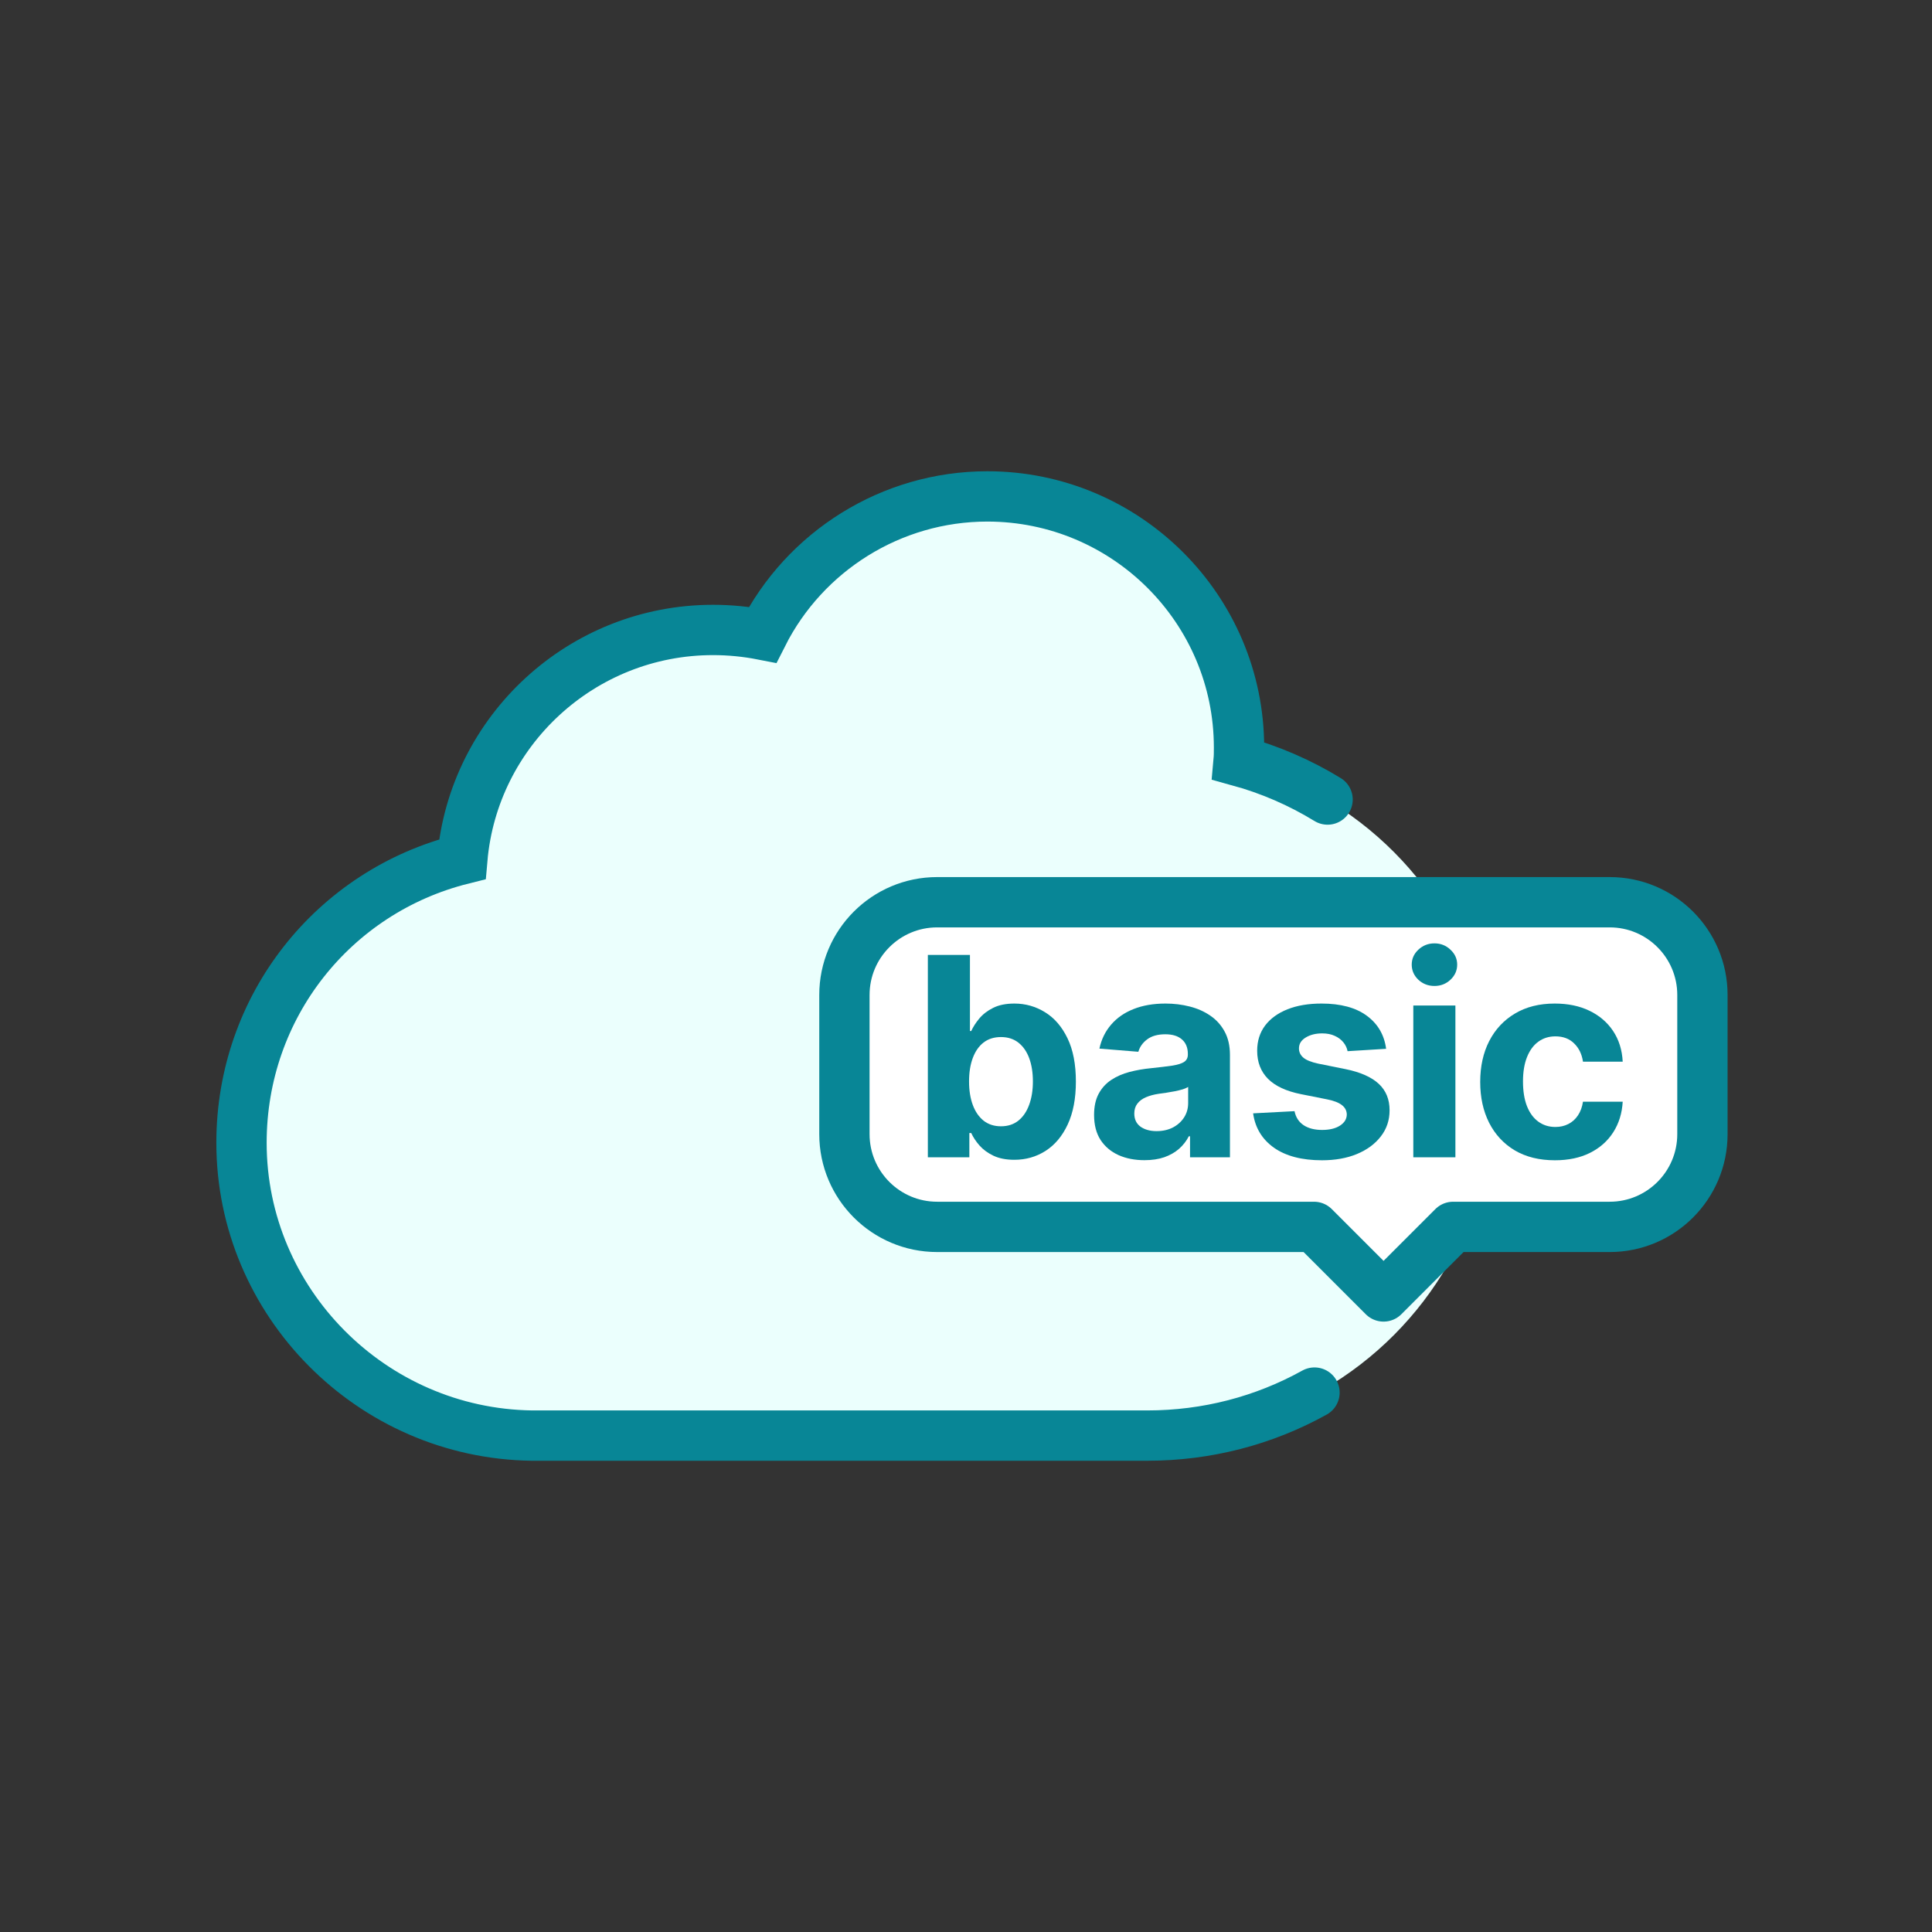
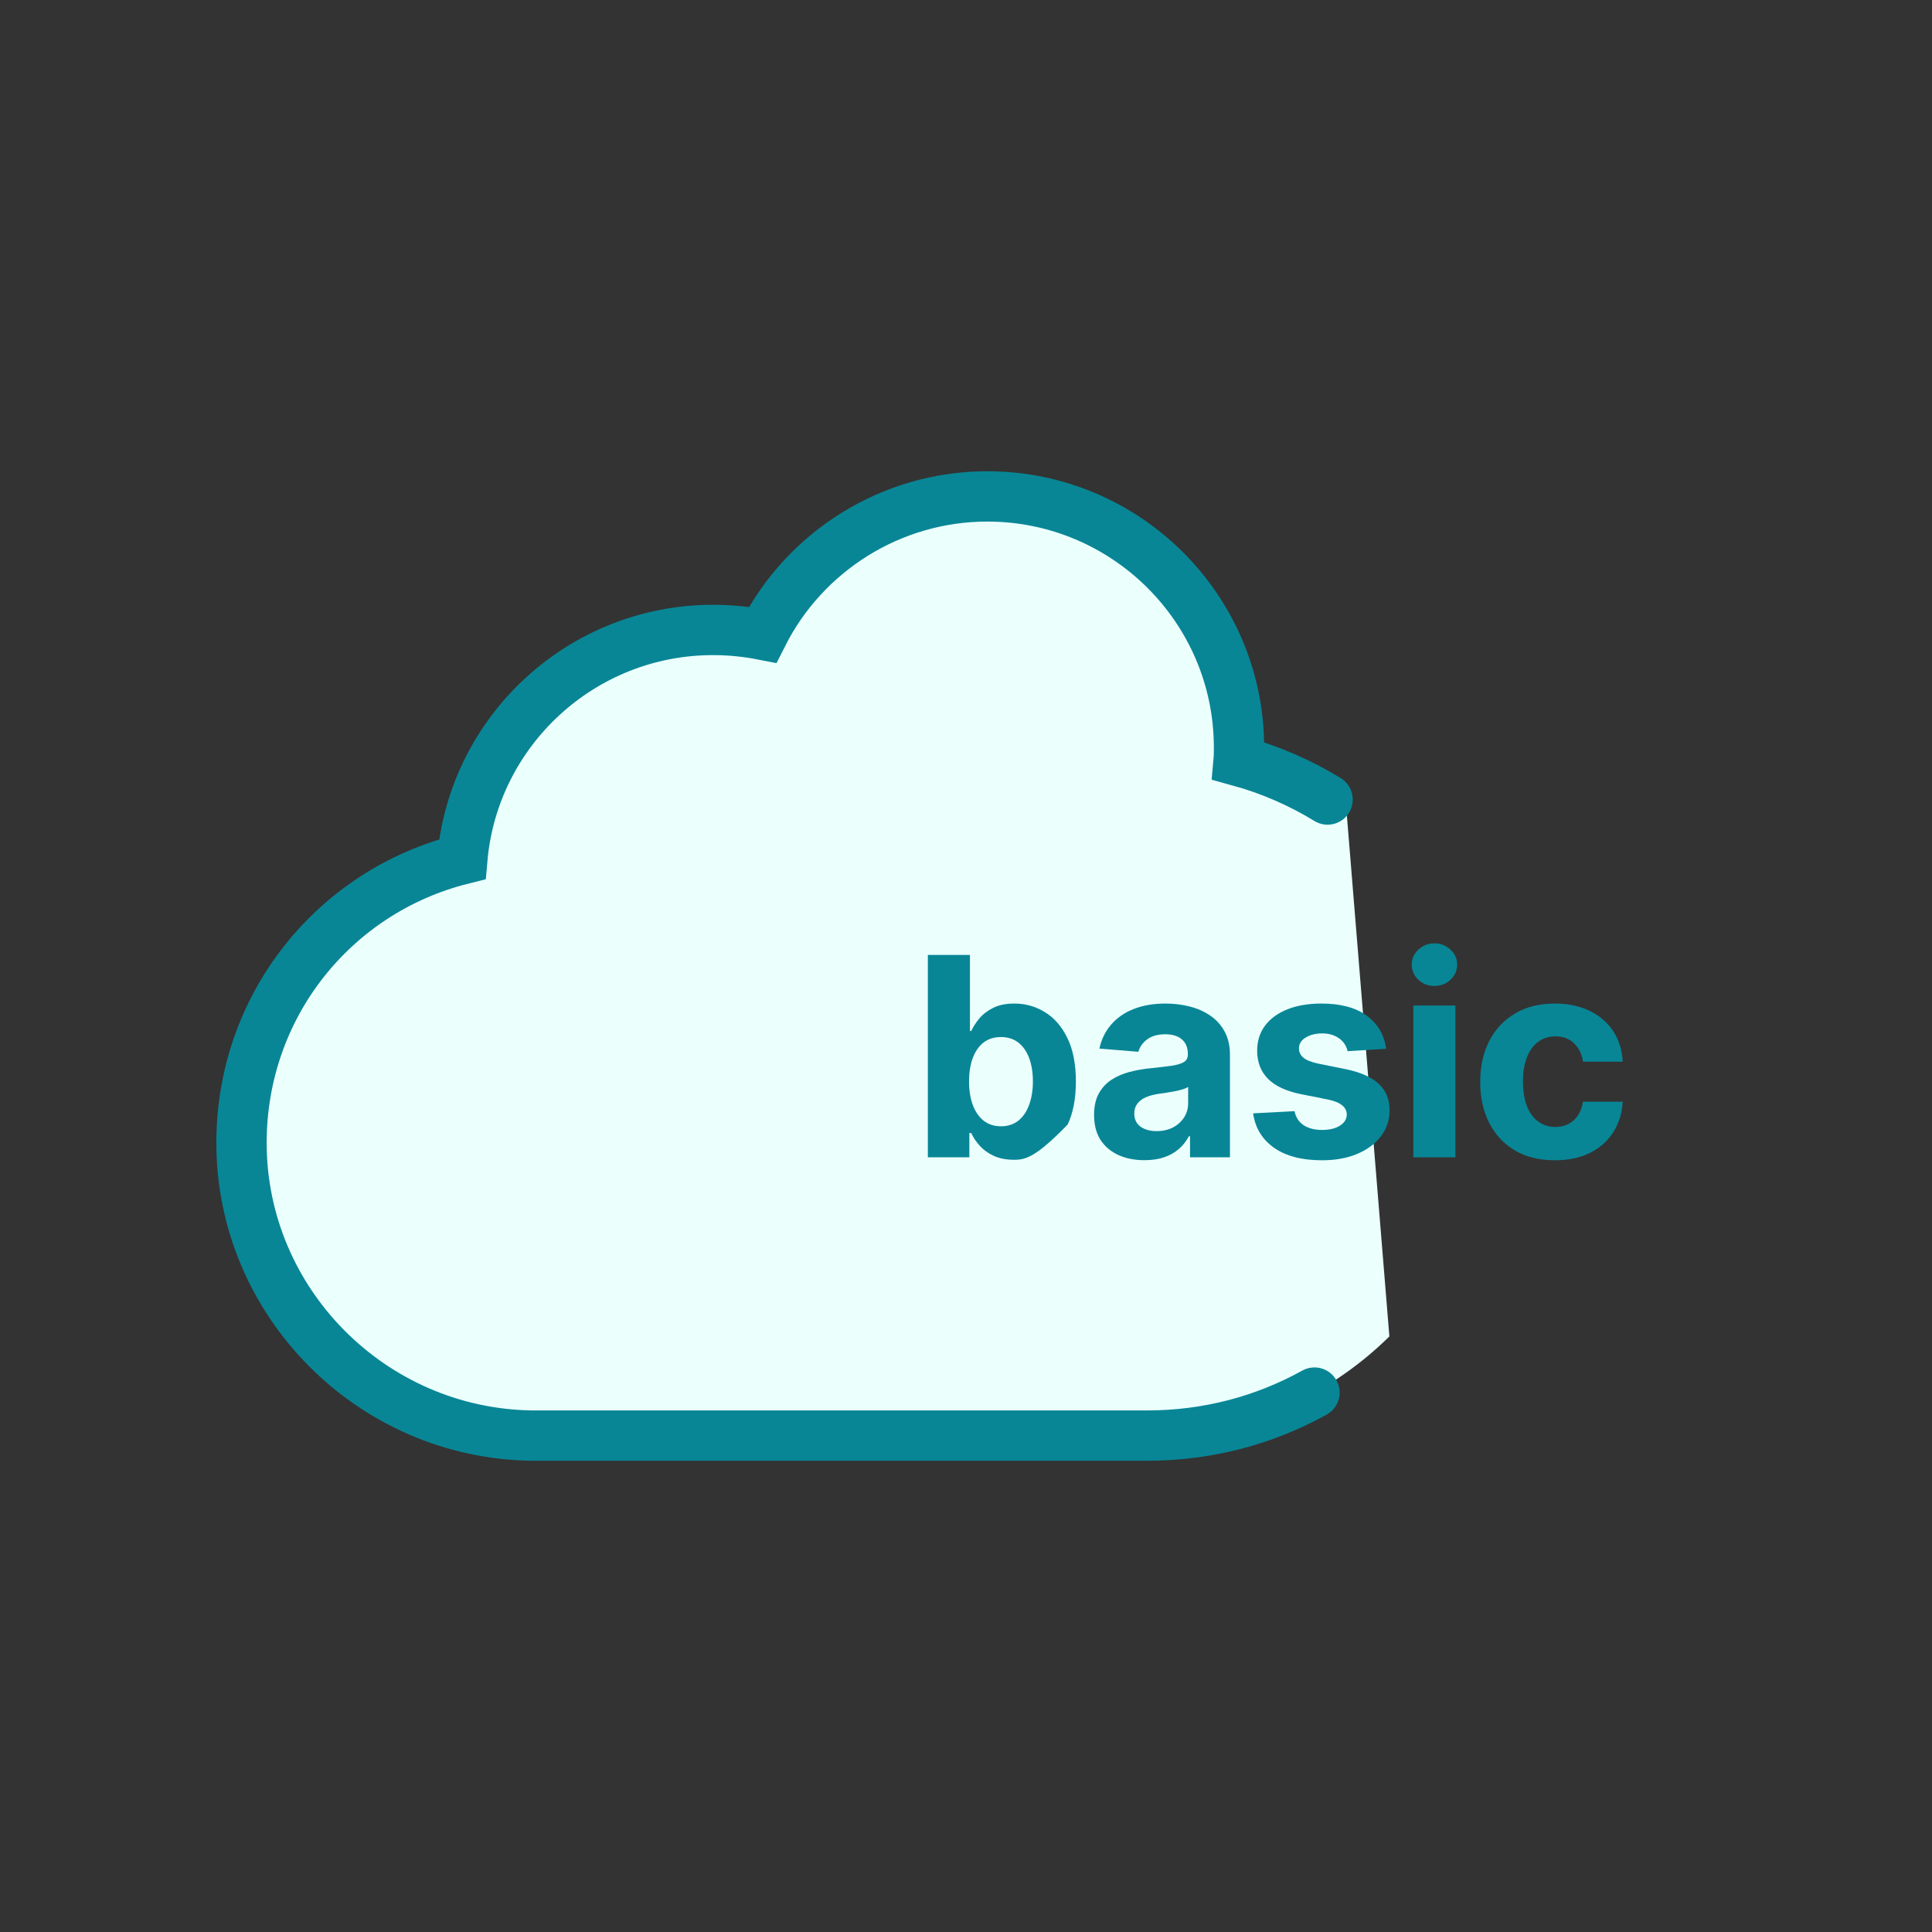
<svg xmlns="http://www.w3.org/2000/svg" width="144" height="144" viewBox="0 0 144 144" fill="none">
  <rect x="0" y="0" width="144" height="144" fill="#333333" stroke="none" />
-   <ellipse cx="85.84" cy="81.506" rx="25.494" ry="25.494" fill="#EBFFFD" />
  <path d="M103.556 99.61C98.727 104.375 92.318 107 85.518 107H39.639C27.69 106.835 18 97.057 18 85.18C18 75 24.872 66.437 34.459 64.039C35.285 54.477 43.354 46.953 53.147 46.953C54.395 46.953 55.634 47.077 56.841 47.313C59.978 41.096 66.417 37 73.589 37C83.939 37 92.349 45.399 92.349 55.712C92.349 56.041 92.349 56.381 92.318 56.721C95.197 57.513 97.932 58.8 100.367 60.529" fill="#EBFFFD" />
  <path d="M98.95 59.593C96.889 58.329 94.651 57.363 92.318 56.721C92.349 56.381 92.349 56.041 92.349 55.712C92.349 45.399 83.939 37 73.589 37C66.417 37 59.978 41.096 56.841 47.313C55.634 47.077 54.395 46.953 53.147 46.953C43.354 46.953 35.285 54.477 34.459 64.039C24.872 66.437 18 75 18 85.18C18 97.057 27.69 106.835 39.639 107H85.518C89.946 107 94.207 105.887 97.975 103.795" stroke="#088696" stroke-width="3.75" stroke-miterlimit="10" stroke-linecap="round" />
-   <path d="M62.938 74.161C62.938 70.342 66.033 67.247 69.851 67.247H119.975C123.793 67.247 126.889 70.342 126.889 74.161V84.531C126.889 88.349 123.793 91.445 119.975 91.445H108.308L103.123 96.63L97.938 91.445H69.851C66.033 91.445 62.938 88.349 62.938 84.531V74.161Z" fill="white" stroke="#088696" stroke-width="3.75" stroke-linecap="round" stroke-linejoin="round" />
  <path d="M115.894 86.48C114.735 86.48 113.738 86.235 112.904 85.744C112.074 85.248 111.436 84.56 110.989 83.681C110.547 82.802 110.326 81.791 110.326 80.647C110.326 79.488 110.549 78.472 110.996 77.598C111.448 76.719 112.089 76.034 112.918 75.543C113.748 75.047 114.735 74.799 115.879 74.799C116.866 74.799 117.73 74.978 118.472 75.337C119.213 75.695 119.8 76.198 120.232 76.846C120.664 77.495 120.902 78.256 120.947 79.13H117.986C117.902 78.565 117.681 78.111 117.323 77.767C116.969 77.418 116.505 77.244 115.931 77.244C115.445 77.244 115.02 77.377 114.657 77.642C114.298 77.902 114.018 78.283 113.817 78.783C113.616 79.284 113.515 79.891 113.515 80.603C113.515 81.325 113.613 81.938 113.81 82.444C114.011 82.95 114.293 83.335 114.657 83.6C115.02 83.865 115.445 83.998 115.931 83.998C116.289 83.998 116.611 83.924 116.896 83.777C117.185 83.63 117.424 83.416 117.61 83.136C117.802 82.852 117.927 82.51 117.986 82.113H120.947C120.898 82.977 120.662 83.738 120.24 84.396C119.822 85.049 119.245 85.559 118.509 85.928C117.772 86.296 116.901 86.48 115.894 86.48Z" fill="#088696" />
  <path d="M105.34 86.259V74.946H108.477V86.259H105.34ZM106.916 73.488C106.449 73.488 106.049 73.333 105.715 73.024C105.386 72.71 105.222 72.334 105.222 71.897C105.222 71.465 105.386 71.094 105.715 70.785C106.049 70.471 106.449 70.313 106.916 70.313C107.382 70.313 107.78 70.471 108.109 70.785C108.443 71.094 108.61 71.465 108.61 71.897C108.61 72.334 108.443 72.71 108.109 73.024C107.78 73.333 107.382 73.488 106.916 73.488Z" fill="#088696" />
  <path d="M103.313 78.172L100.441 78.349C100.392 78.103 100.286 77.882 100.124 77.686C99.962 77.485 99.749 77.325 99.483 77.207C99.223 77.085 98.911 77.023 98.548 77.023C98.062 77.023 97.652 77.126 97.318 77.332C96.984 77.534 96.817 77.804 96.817 78.143C96.817 78.413 96.925 78.641 97.141 78.828C97.357 79.014 97.728 79.164 98.253 79.277L100.301 79.689C101.401 79.915 102.221 80.279 102.761 80.779C103.301 81.28 103.571 81.938 103.571 82.753C103.571 83.495 103.353 84.145 102.916 84.705C102.484 85.265 101.889 85.702 101.133 86.016C100.382 86.326 99.515 86.48 98.533 86.48C97.036 86.48 95.842 86.168 94.954 85.545C94.07 84.916 93.552 84.062 93.4 82.982L96.486 82.82C96.579 83.276 96.805 83.625 97.163 83.865C97.522 84.101 97.981 84.219 98.541 84.219C99.091 84.219 99.532 84.114 99.866 83.902C100.205 83.686 100.377 83.409 100.382 83.07C100.377 82.785 100.257 82.552 100.021 82.37C99.785 82.184 99.422 82.041 98.931 81.943L96.972 81.553C95.867 81.332 95.044 80.949 94.504 80.404C93.969 79.859 93.702 79.164 93.702 78.319C93.702 77.593 93.898 76.967 94.291 76.441C94.689 75.916 95.246 75.511 95.963 75.226C96.684 74.941 97.529 74.799 98.496 74.799C99.925 74.799 101.05 75.101 101.87 75.705C102.695 76.309 103.176 77.131 103.313 78.172Z" fill="#088696" />
  <path d="M85.302 86.473C84.58 86.473 83.937 86.348 83.373 86.097C82.808 85.842 82.361 85.466 82.032 84.97C81.708 84.469 81.546 83.846 81.546 83.1C81.546 82.471 81.661 81.943 81.892 81.516C82.123 81.089 82.437 80.745 82.835 80.485C83.233 80.225 83.684 80.028 84.19 79.896C84.701 79.763 85.236 79.67 85.796 79.616C86.454 79.547 86.984 79.483 87.387 79.424C87.789 79.36 88.081 79.267 88.263 79.144C88.445 79.022 88.536 78.84 88.536 78.599V78.555C88.536 78.089 88.388 77.728 88.094 77.472C87.804 77.217 87.391 77.089 86.856 77.089C86.292 77.089 85.842 77.215 85.508 77.465C85.175 77.711 84.954 78.02 84.846 78.393L81.944 78.157C82.091 77.47 82.381 76.876 82.813 76.375C83.245 75.869 83.802 75.481 84.485 75.211C85.172 74.936 85.968 74.799 86.871 74.799C87.5 74.799 88.101 74.873 88.675 75.02C89.255 75.167 89.768 75.395 90.215 75.705C90.667 76.014 91.023 76.412 91.283 76.898C91.543 77.379 91.673 77.956 91.673 78.629V86.259H88.698V84.69H88.609C88.428 85.044 88.184 85.356 87.88 85.626C87.576 85.891 87.21 86.1 86.783 86.252C86.356 86.399 85.862 86.473 85.302 86.473ZM86.201 84.307C86.662 84.307 87.07 84.217 87.423 84.035C87.777 83.848 88.054 83.598 88.256 83.284C88.457 82.969 88.558 82.613 88.558 82.216V81.015C88.46 81.079 88.325 81.138 88.153 81.192C87.986 81.241 87.797 81.288 87.585 81.332C87.374 81.371 87.163 81.408 86.952 81.442C86.741 81.472 86.549 81.499 86.378 81.523C86.009 81.577 85.688 81.663 85.413 81.781C85.138 81.899 84.924 82.058 84.772 82.26C84.62 82.456 84.544 82.702 84.544 82.996C84.544 83.424 84.698 83.75 85.008 83.976C85.322 84.197 85.72 84.307 86.201 84.307Z" fill="#088696" />
-   <path d="M69.157 86.259V71.175H72.294V76.847H72.39C72.528 76.542 72.727 76.233 72.987 75.918C73.252 75.599 73.596 75.334 74.018 75.123C74.445 74.907 74.975 74.799 75.609 74.799C76.434 74.799 77.195 75.015 77.892 75.447C78.589 75.874 79.147 76.52 79.564 77.384C79.981 78.243 80.19 79.321 80.19 80.618C80.19 81.879 79.986 82.945 79.579 83.814C79.176 84.678 78.626 85.334 77.929 85.781C77.237 86.223 76.461 86.444 75.601 86.444C74.993 86.444 74.475 86.343 74.047 86.141C73.625 85.94 73.279 85.687 73.009 85.383C72.739 85.074 72.532 84.762 72.39 84.448H72.25V86.259H69.157ZM72.228 80.603C72.228 81.275 72.321 81.862 72.508 82.363C72.695 82.864 72.965 83.254 73.318 83.534C73.672 83.809 74.101 83.947 74.607 83.947C75.118 83.947 75.55 83.807 75.903 83.527C76.257 83.242 76.525 82.849 76.706 82.348C76.893 81.843 76.986 81.261 76.986 80.603C76.986 79.95 76.895 79.375 76.714 78.879C76.532 78.383 76.264 77.996 75.911 77.716C75.557 77.436 75.123 77.296 74.607 77.296C74.096 77.296 73.664 77.431 73.311 77.701C72.962 77.971 72.695 78.354 72.508 78.85C72.321 79.346 72.228 79.93 72.228 80.603Z" fill="#088696" />
+   <path d="M69.157 86.259V71.175H72.294V76.847H72.39C72.528 76.542 72.727 76.233 72.987 75.918C73.252 75.599 73.596 75.334 74.018 75.123C74.445 74.907 74.975 74.799 75.609 74.799C76.434 74.799 77.195 75.015 77.892 75.447C78.589 75.874 79.147 76.52 79.564 77.384C79.981 78.243 80.19 79.321 80.19 80.618C80.19 81.879 79.986 82.945 79.579 83.814C77.237 86.223 76.461 86.444 75.601 86.444C74.993 86.444 74.475 86.343 74.047 86.141C73.625 85.94 73.279 85.687 73.009 85.383C72.739 85.074 72.532 84.762 72.39 84.448H72.25V86.259H69.157ZM72.228 80.603C72.228 81.275 72.321 81.862 72.508 82.363C72.695 82.864 72.965 83.254 73.318 83.534C73.672 83.809 74.101 83.947 74.607 83.947C75.118 83.947 75.55 83.807 75.903 83.527C76.257 83.242 76.525 82.849 76.706 82.348C76.893 81.843 76.986 81.261 76.986 80.603C76.986 79.95 76.895 79.375 76.714 78.879C76.532 78.383 76.264 77.996 75.911 77.716C75.557 77.436 75.123 77.296 74.607 77.296C74.096 77.296 73.664 77.431 73.311 77.701C72.962 77.971 72.695 78.354 72.508 78.85C72.321 79.346 72.228 79.93 72.228 80.603Z" fill="#088696" />
</svg>